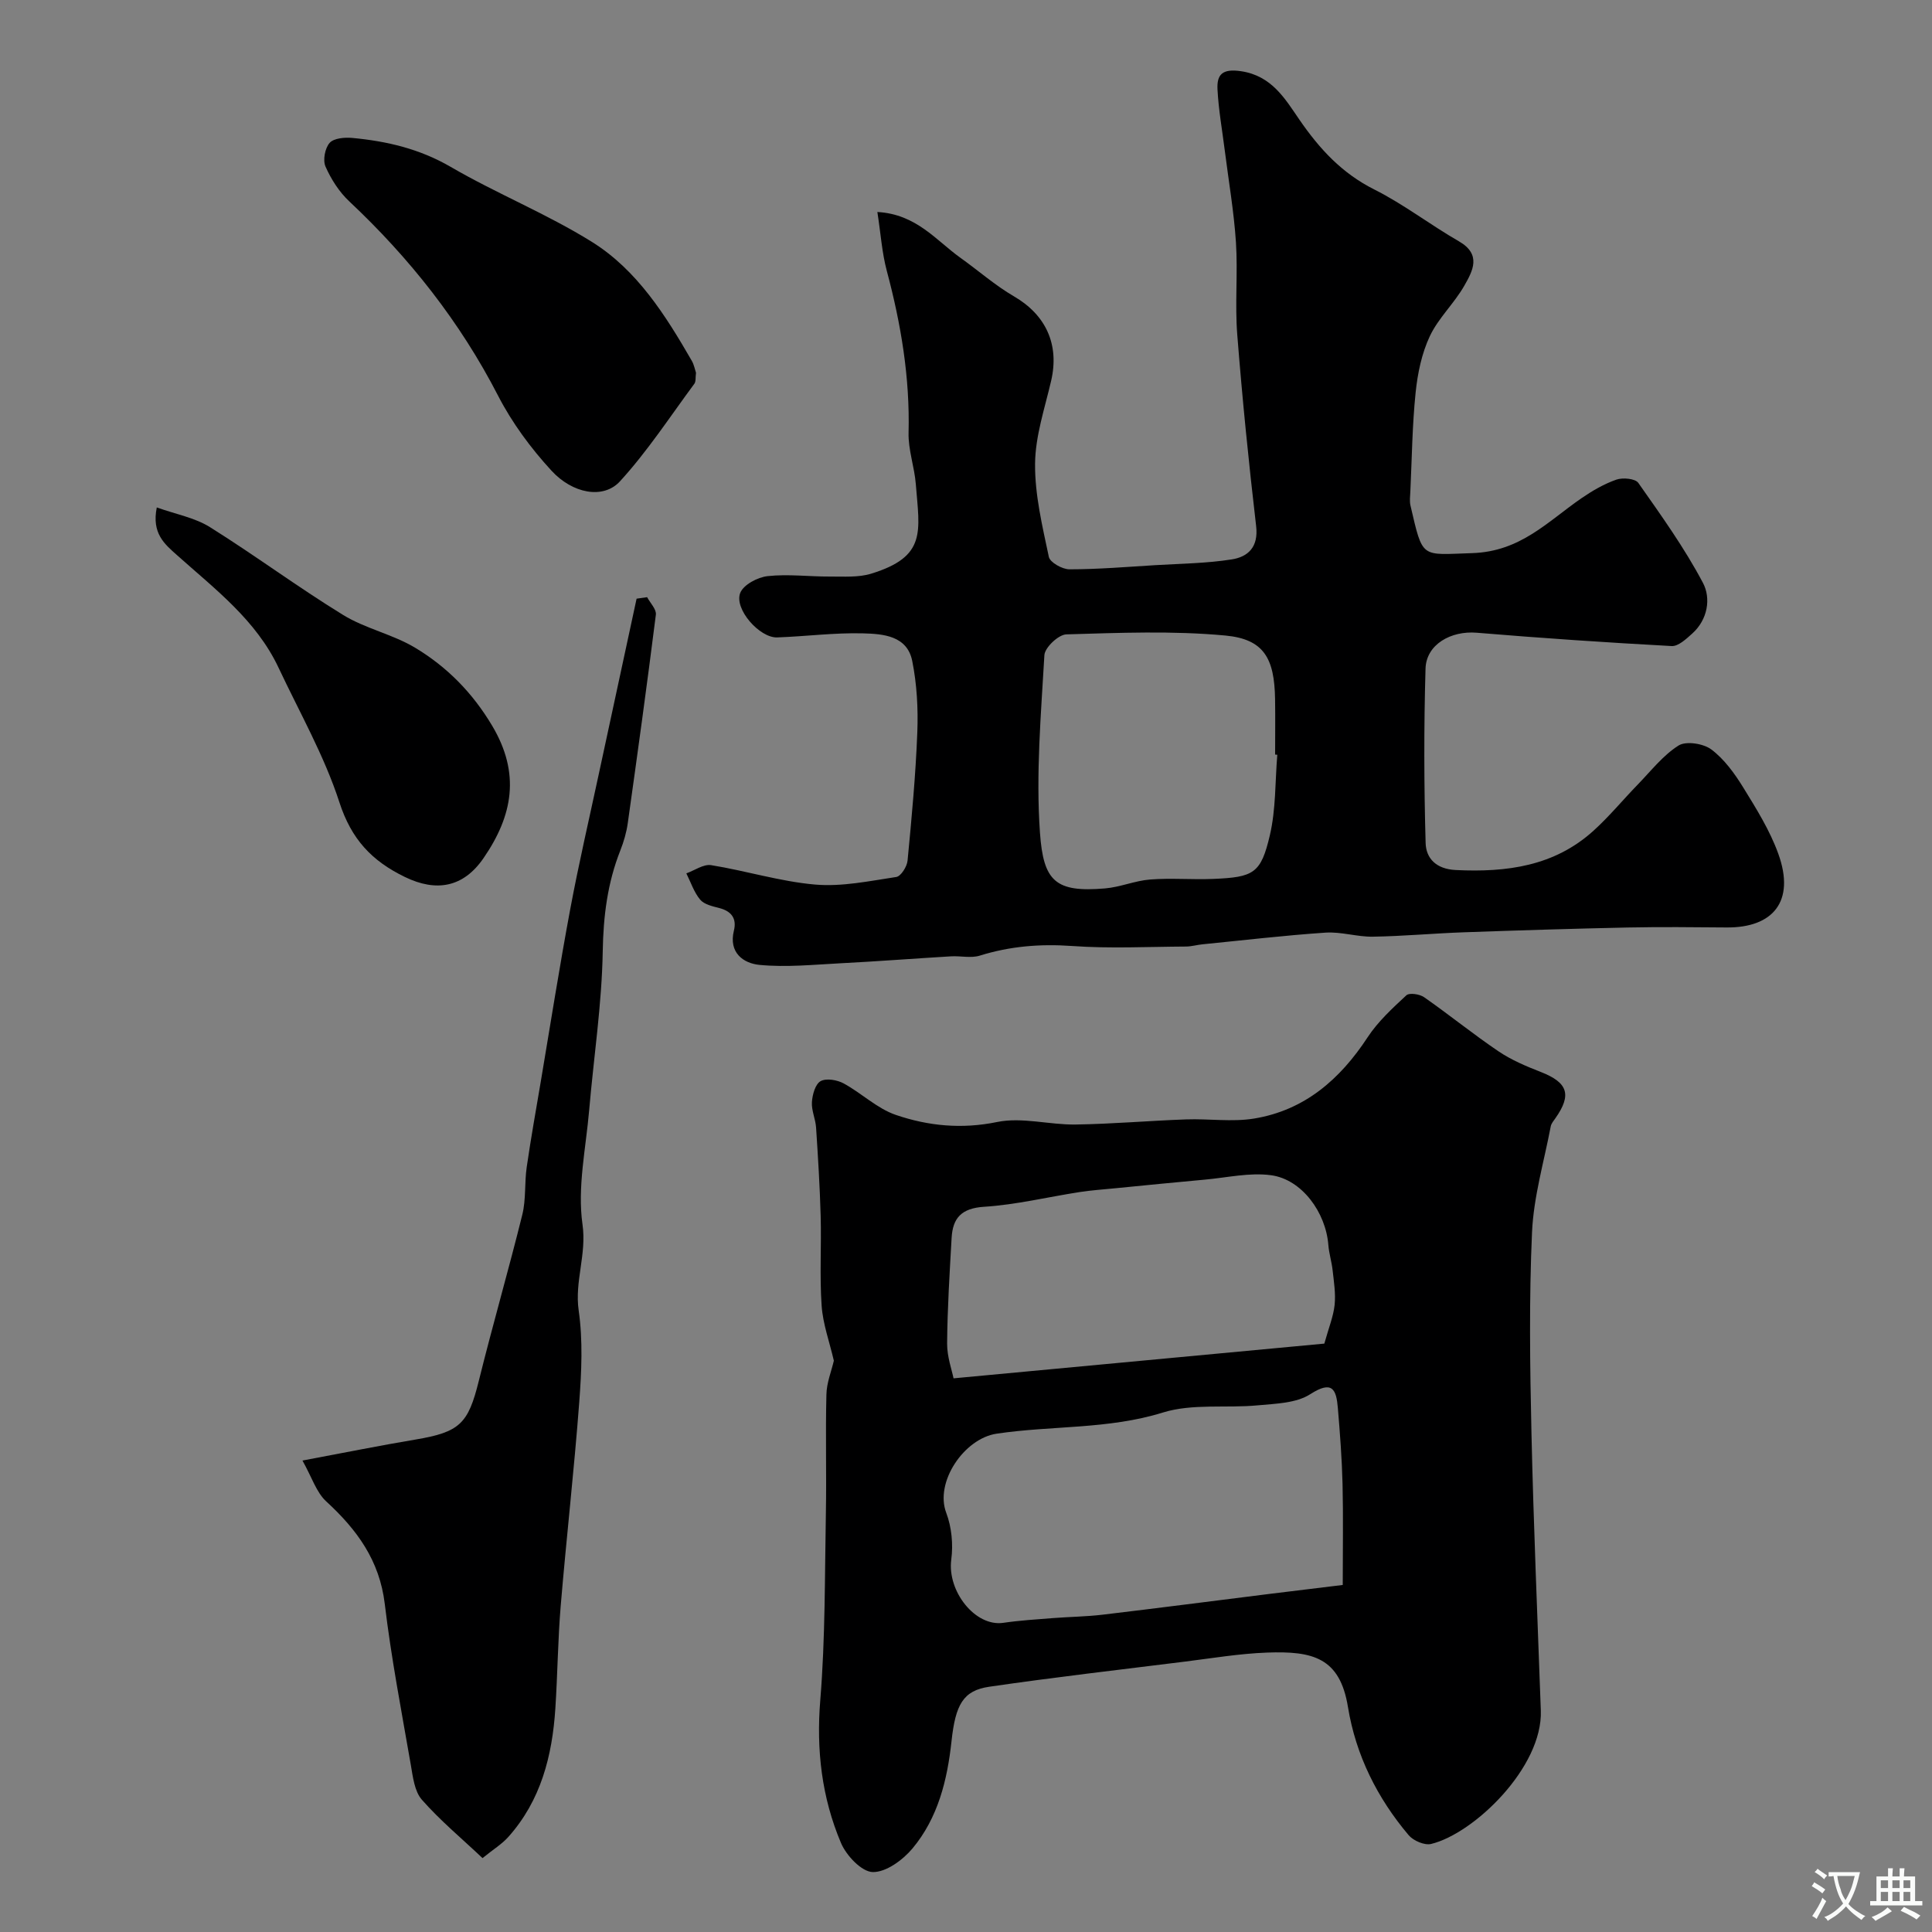
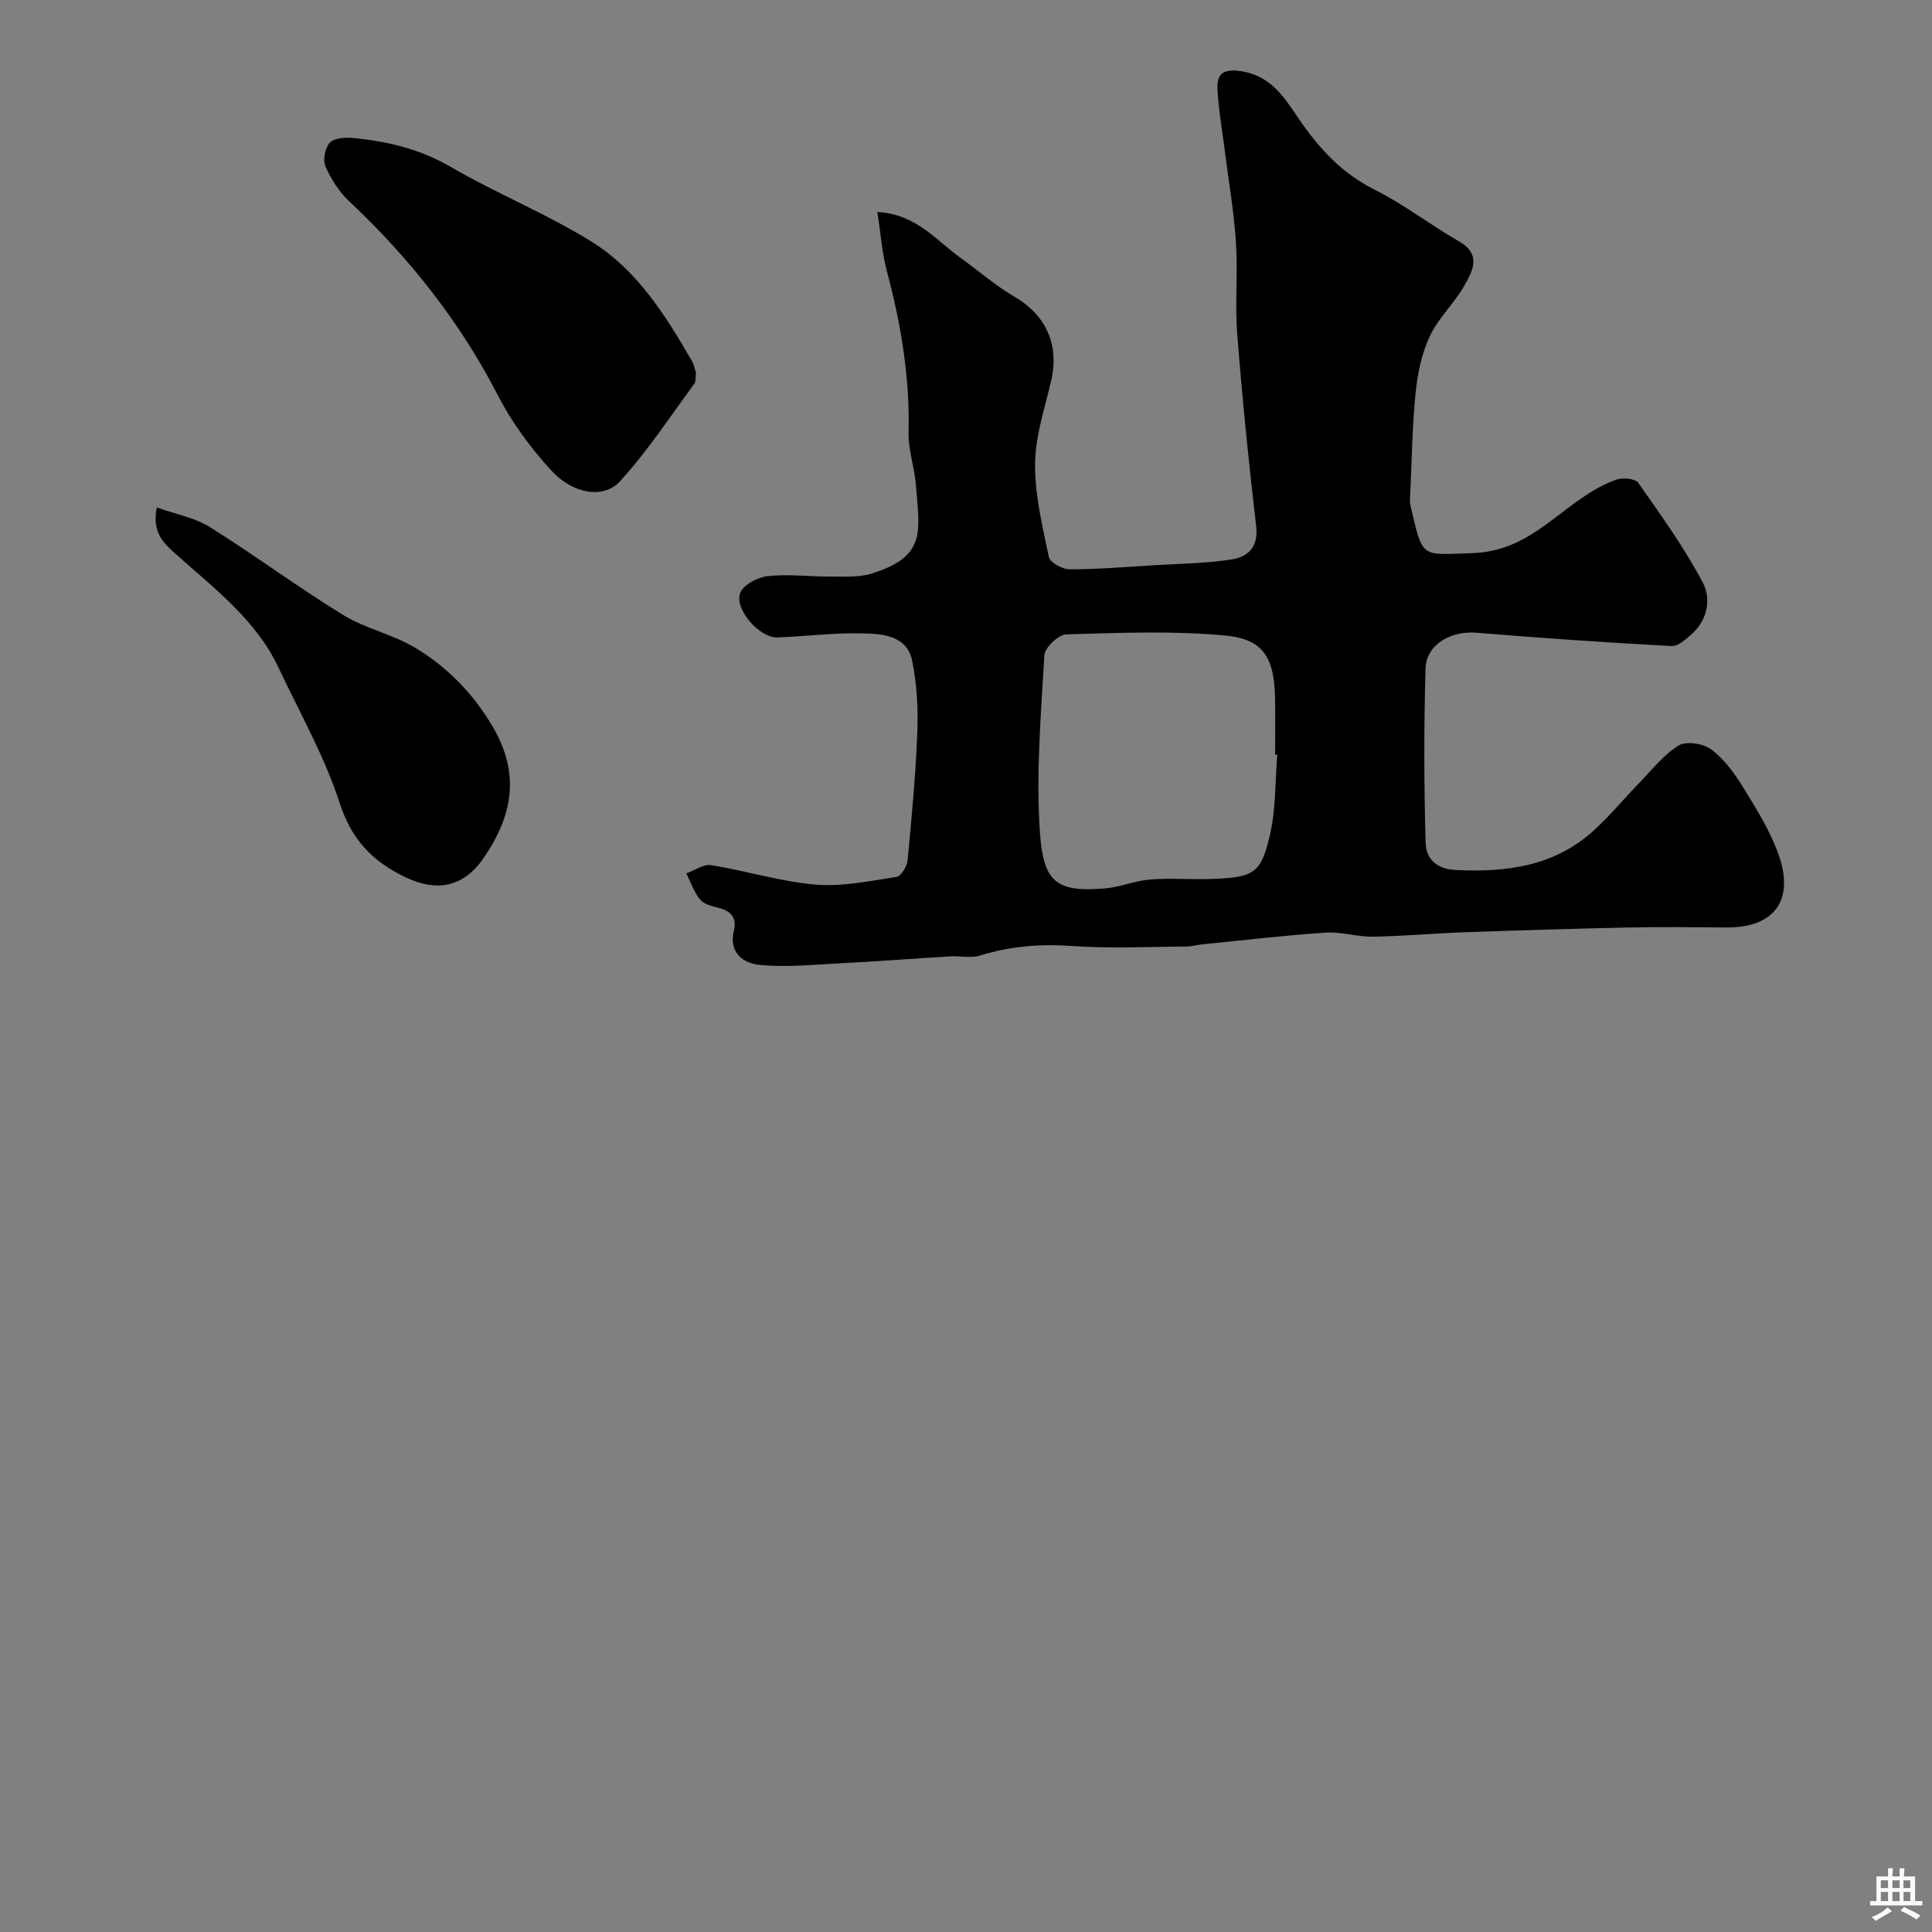
<svg xmlns="http://www.w3.org/2000/svg" enable-background="new 0 0 400 400" viewBox="0 0 400 400">
  <rect x="0" y="0" width="400" height="400" fill="#808080" stroke="none" />
  <g fill="#000001">
    <path d="m181.65 43.89c8.07.45 12.13 5.86 17.19 9.48 3.72 2.65 7.19 5.72 11.11 8 6.58 3.83 9.42 9.95 7.68 17.46-1.32 5.7-3.28 11.44-3.33 17.18-.06 6.43 1.51 12.92 2.85 19.28.24 1.15 2.78 2.58 4.26 2.58 5.93 0 11.86-.5 17.79-.86 5.28-.32 10.61-.37 15.81-1.19 3.39-.53 5.57-2.56 5.06-6.89-1.54-13.19-2.87-26.42-3.91-39.66-.5-6.33.14-12.75-.27-19.1-.42-6.35-1.51-12.66-2.31-18.99-.53-4.22-1.29-8.43-1.51-12.66-.16-3.09.99-4.35 4.86-3.78 6.39.94 9.15 5.75 12.1 10.04 4.17 6.06 8.8 11.09 15.52 14.46 6.09 3.06 11.57 7.31 17.5 10.72 4.75 2.73 2.85 6.15 1.12 9.19-2.08 3.66-5.37 6.69-7.14 10.45-1.68 3.57-2.53 7.7-2.94 11.67-.7 6.78-.77 13.62-1.09 20.44-.05 1-.19 2.04.03 2.99 2.6 11.13 2.06 10.15 12.73 9.82 10.06-.31 15.66-6.55 22.67-11.37 2.24-1.54 4.68-2.96 7.23-3.85 1.32-.46 3.9-.22 4.53.67 4.73 6.73 9.56 13.46 13.39 20.71 1.68 3.17 1.02 7.59-2.23 10.5-1.24 1.11-2.87 2.65-4.25 2.58-13.46-.73-26.91-1.64-40.35-2.76-5.32-.45-10.47 2.4-10.61 7.45-.35 12.02-.32 24.06.02 36.08.09 3.17 2.15 5.4 6.24 5.6 10.52.51 20.4-.78 28.53-8.15 3.27-2.96 6.1-6.41 9.18-9.58 2.72-2.8 5.2-6.02 8.42-8.05 1.56-.98 5.16-.41 6.8.83 2.67 2.01 4.8 4.96 6.59 7.86 2.72 4.41 5.52 8.9 7.26 13.73 3.57 9.89-1.14 15.34-10.73 15.25-6.83-.06-13.66-.13-20.49.01-11.29.24-22.58.59-33.86.99-6.29.22-12.57.81-18.86.91-3.26.05-6.56-1.05-9.79-.84-8.51.57-17 1.58-25.49 2.42-1.14.11-2.26.45-3.4.46-7.86.04-15.75.45-23.57-.11-6.59-.47-12.85.03-19.13 1.99-1.83.57-3.98.03-5.97.15-7.59.45-15.18 1.04-22.78 1.43-5.62.29-11.31.88-16.87.34-3.31-.32-6.43-2.51-5.29-7.11.61-2.48-.5-4.01-3.03-4.66-1.4-.36-3.12-.74-3.95-1.73-1.29-1.54-1.95-3.61-2.87-5.45 1.72-.61 3.55-1.95 5.13-1.7 7.21 1.16 14.29 3.39 21.53 4.02 5.52.48 11.23-.73 16.8-1.57.96-.14 2.22-2.14 2.34-3.38.85-8.85 1.68-17.71 2.02-26.58.19-4.91-.09-9.96-1.05-14.76-1.05-5.25-6.05-5.61-10.17-5.72-5.92-.16-11.86.63-17.79.84-3.65.13-8.97-5.91-7.65-9.22.68-1.7 3.61-3.25 5.68-3.47 4.25-.46 8.6.11 12.9.09 2.86-.02 5.88.22 8.54-.6 11.54-3.55 10-8.72 9.23-18.53-.28-3.57-1.59-7.11-1.5-10.64.29-11.45-1.57-22.53-4.51-33.53-1-3.74-1.25-7.67-1.95-12.18zm82.8 112.37c-.15-.01-.3-.02-.45-.03 0-3.83.05-7.66-.01-11.49-.13-8.48-2.33-12.41-10.29-13.16-10.9-1.02-21.95-.56-32.93-.24-1.62.05-4.45 2.72-4.54 4.3-.7 12.23-1.78 24.56-.92 36.73.71 10.15 3.24 12.42 13.45 11.57 3.16-.26 6.23-1.61 9.39-1.85 4.32-.33 8.7.06 13.04-.12 8.38-.35 9.87-1.13 11.72-9.04 1.26-5.38 1.08-11.1 1.54-16.67z" />
-     <path d="m172.64 281.72c-.91-3.93-2.27-7.62-2.53-11.39-.43-6.17-.03-12.39-.2-18.58-.17-6.11-.55-12.21-.95-18.31-.12-1.78-.98-3.55-.86-5.28.1-1.53.7-3.71 1.8-4.32 1.17-.65 3.43-.26 4.77.47 3.7 2.01 6.91 5.19 10.8 6.52 6.72 2.29 13.63 2.98 20.97 1.47 5.15-1.06 10.81.6 16.24.52 7.63-.11 15.25-.79 22.89-1.06 4.69-.17 9.48.57 14.05-.17 10.46-1.71 17.81-8.1 23.53-16.83 2.14-3.26 5.13-6.01 8.02-8.69.61-.57 2.74-.26 3.66.38 5.22 3.64 10.17 7.67 15.44 11.23 2.65 1.79 5.71 3.08 8.71 4.25 5.62 2.19 6.49 4.7 3.05 9.59-.37.52-.84 1.07-.96 1.66-1.39 7.31-3.55 14.58-3.88 21.94-.62 13.8-.43 27.64-.12 41.46.43 19.2 1.26 38.38 1.94 57.57.42 11.75-13.84 25.48-22.71 27.62-1.36.33-3.67-.66-4.64-1.8-6.52-7.71-10.95-16.57-12.58-26.55-1.67-10.24-7.26-11.62-16.76-11.27-5.71.21-11.4 1.17-17.09 1.88-13.48 1.68-26.97 3.23-40.41 5.19-5.41.79-7 3.69-7.82 11.28-.87 8.05-2.8 15.87-8.07 22.19-2 2.4-5.49 4.96-8.24 4.9-2.3-.05-5.48-3.42-6.58-6.04-3.97-9.39-5.13-19.22-4.28-29.56 1.05-12.87.92-25.84 1.16-38.76.15-8.16-.1-16.32.11-24.48.04-2.45 1.03-4.84 1.54-7.03zm105.36 46.43c0-7.46.12-14.18-.04-20.89-.13-5.25-.53-10.49-.97-15.73-.32-3.88-1.14-5.82-5.73-2.87-2.92 1.87-7.16 1.95-10.85 2.3-6.56.62-13.54-.41-19.65 1.49-11.33 3.52-23 2.67-34.43 4.38-6.71 1-12.84 10.01-10.42 16.39 1.12 2.95 1.46 6.53 1.04 9.67-.87 6.54 4.95 13.95 10.77 13.1 3.4-.5 6.84-.71 10.27-.98 3.44-.27 6.91-.3 10.33-.71 11.52-1.37 23.02-2.86 34.53-4.3 5.29-.66 10.59-1.29 15.15-1.85zm-80.58-42.78c26.46-2.48 51.97-4.87 76.77-7.19.93-3.35 1.88-5.65 2.13-8.02.24-2.34-.15-4.76-.41-7.12-.19-1.77-.75-3.51-.89-5.28-.52-6.73-5.47-13.57-11.84-14.44-4.45-.61-9.15.5-13.73.91-6.2.56-12.38 1.18-18.58 1.79-2.44.24-4.9.41-7.32.78-6.6 1.02-13.16 2.63-19.8 3.05-4.67.3-6.5 2.3-6.73 6.46-.41 7.27-.87 14.55-.93 21.83-.02 2.78 1.01 5.59 1.33 7.23z" />
-     <path d="m133.98 123.64c.64 1.21 1.95 2.51 1.81 3.62-1.81 14.41-3.8 28.8-5.82 43.19-.27 1.91-.83 3.83-1.54 5.63-2.66 6.73-3.52 13.6-3.64 20.91-.19 10.97-1.87 21.91-2.81 32.87-.68 7.89-2.47 15.98-1.38 23.64.89 6.23-1.66 11.76-.79 17.82.89 6.2.59 12.66.12 18.95-1.06 14.08-2.66 28.11-3.84 42.18-.59 7.07-.65 14.19-1.11 21.27-.64 9.8-2.99 19.05-9.74 26.6-1.34 1.5-3.14 2.59-5.34 4.38-4.36-4.12-8.8-7.81-12.56-12.09-1.53-1.75-1.86-4.74-2.29-7.24-1.92-11.08-4.06-22.15-5.39-33.31-1.08-8.99-5.75-15.36-12.11-21.2-2.06-1.89-2.98-5.01-4.93-8.47 8.77-1.64 16.07-3.12 23.42-4.35 9.16-1.54 10.9-3.28 13.09-12.14 2.85-11.51 6.16-22.91 9.01-34.42.78-3.16.44-6.58.91-9.84.86-5.95 1.93-11.88 2.93-17.81 2-11.87 3.87-23.76 6.08-35.59 1.76-9.43 3.94-18.77 5.95-28.15 2.59-12.05 5.19-24.09 7.79-36.14.72-.11 1.45-.21 2.18-.31z" />
    <path d="m144.1 77.18c-.13.98 0 1.8-.34 2.27-5.04 6.81-9.7 13.97-15.39 20.19-3.47 3.8-9.85 2.54-14.19-2.19-4.27-4.64-8.16-9.9-11.04-15.49-7.89-15.32-18.33-28.53-30.83-40.27-2.09-1.96-3.76-4.58-4.92-7.21-.58-1.32-.11-3.81.86-4.9.88-.98 3.13-1.17 4.7-1.02 7.15.67 13.93 2.25 20.36 5.99 9.54 5.55 19.92 9.72 29.27 15.55 9.34 5.84 15.22 15.19 20.66 24.62.46.82.64 1.81.86 2.46z" />
    <path d="m32.46 105.06c3.94 1.41 7.85 2.11 10.98 4.06 9.34 5.84 18.21 12.44 27.6 18.2 4.62 2.84 10.28 4 14.93 6.8 6.58 3.96 11.85 9.29 15.93 16.14 5.88 9.89 4.28 18.59-1.8 27.42-4.17 6.06-9.76 7.05-16.27 3.89-6.89-3.34-11.08-7.83-13.55-15.43-3.12-9.63-8.25-18.63-12.59-27.86-4.65-9.9-13.19-16.32-21.04-23.34-2.59-2.31-5.27-4.5-4.19-9.88z" />
  </g>
-   <path d="m377.9 391.2c-.2.3-.4.5-.6.8-.7-.6-1.4-1-2.2-1.5.2-.3.4-.5.5-.8.6.4 1.4.8 2.3 1.5zm-1.8 6.1c-.2-.2-.5-.4-.9-.6.4-.6.8-1.2 1.2-1.9s.7-1.3.9-1.9c.3.3.5.5.8.7-.7 1.3-1.4 2.6-2 3.7zm2.2-9c-.3.3-.5.5-.6.8-.6-.6-1.3-1.1-2-1.5.3-.3.5-.5.6-.7.6.5 1.3.9 2 1.4zm.3.2v-.9h2 4.5c-.3 1.3-.6 2.5-1 3.6s-.9 2.1-1.4 3c.4.5 1 1 1.6 1.4s1.2.8 1.9 1.1c-.3.2-.5.4-.8.8-.4-.3-1-.7-1.6-1.2s-1.2-1.1-1.6-1.6c-.5.6-1.1 1.1-1.7 1.6s-1.4.9-2.1 1.4c-.1-.3-.3-.5-.7-.8.6-.2 1.2-.5 1.9-1s1.4-1.1 2-1.8c-.5-.8-.9-1.6-1.2-2.5s-.6-2-.8-3.2c-.4.1-.7.1-1 .1zm2.5 2.7c.2 1 .7 1.7 1 2.2.3-.5.6-1.1 1-2s.6-1.9.9-3h-3.2-.4c.1.9.3 1.8.7 2.8z" fill="#fafbfa" />
  <path d="m396.5 388.5v1.5 3.6h1.5v.9c-.4 0-1 0-1.7 0h-7.9c-.5 0-.9 0-1.2 0v-.9h1.3v-3.5c0-.7 0-1.2 0-1.6h2.4c0-.8 0-1.4 0-1.7h1c0 .3-.1.8-.1 1.7h1.5c0-.8 0-1.4 0-1.7h1c0 .3-.1.9-.1 1.7zm-8.2 9.2c-.2-.3-.5-.5-.8-.8.8-.3 1.4-.6 1.9-.9s1-.7 1.4-1.1c.3.3.6.5.9.8-1.6 1-2.8 1.6-3.4 2zm2.6-6.8v-1.6h-1.5v1.6zm0 2.7v-1.9h-1.5v1.9zm2.4-2.7v-1.6h-1.5v1.6zm0 2.7v-1.9h-1.5v1.9zm.2 2 .7-.8c.4.2.9.5 1.6.8s1.3.7 1.8 1c-.3.3-.5.5-.8.8-.4-.3-1.5-1-3.3-1.8zm2-4.7v-1.6h-1.4v1.6zm0 2.7v-1.9h-1.4v1.9z" fill="#fafbfa" />
</svg>